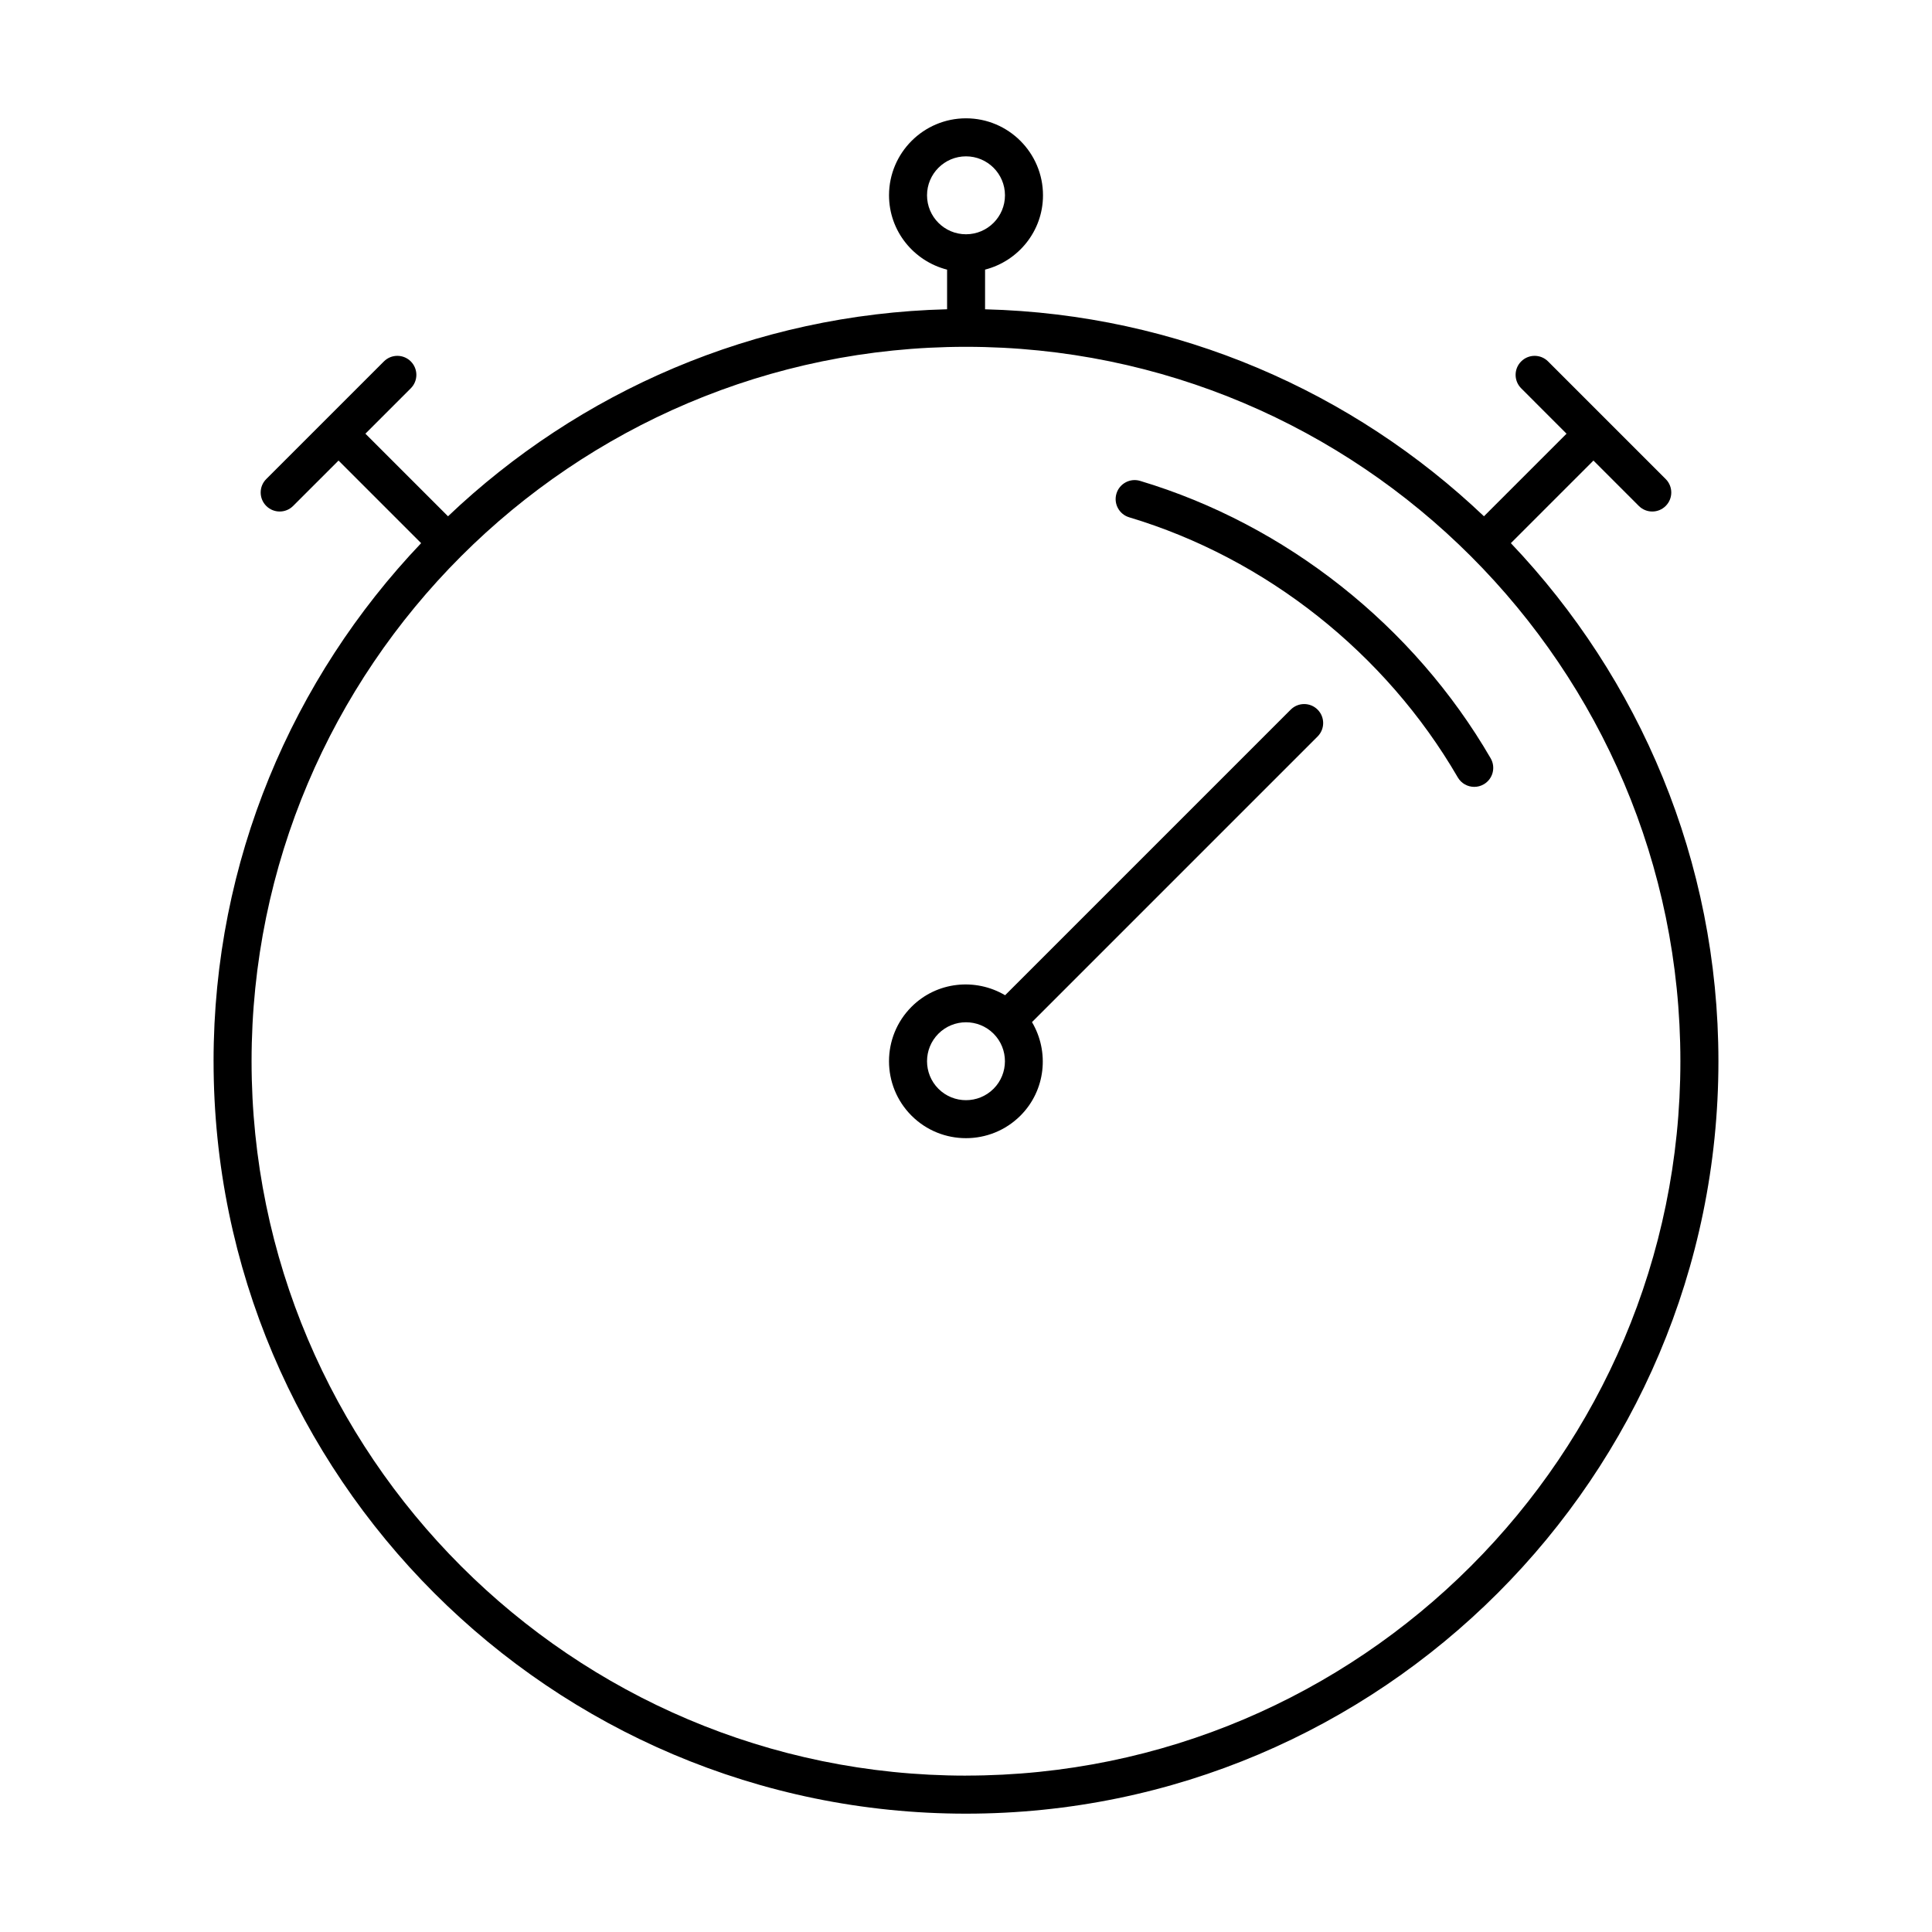
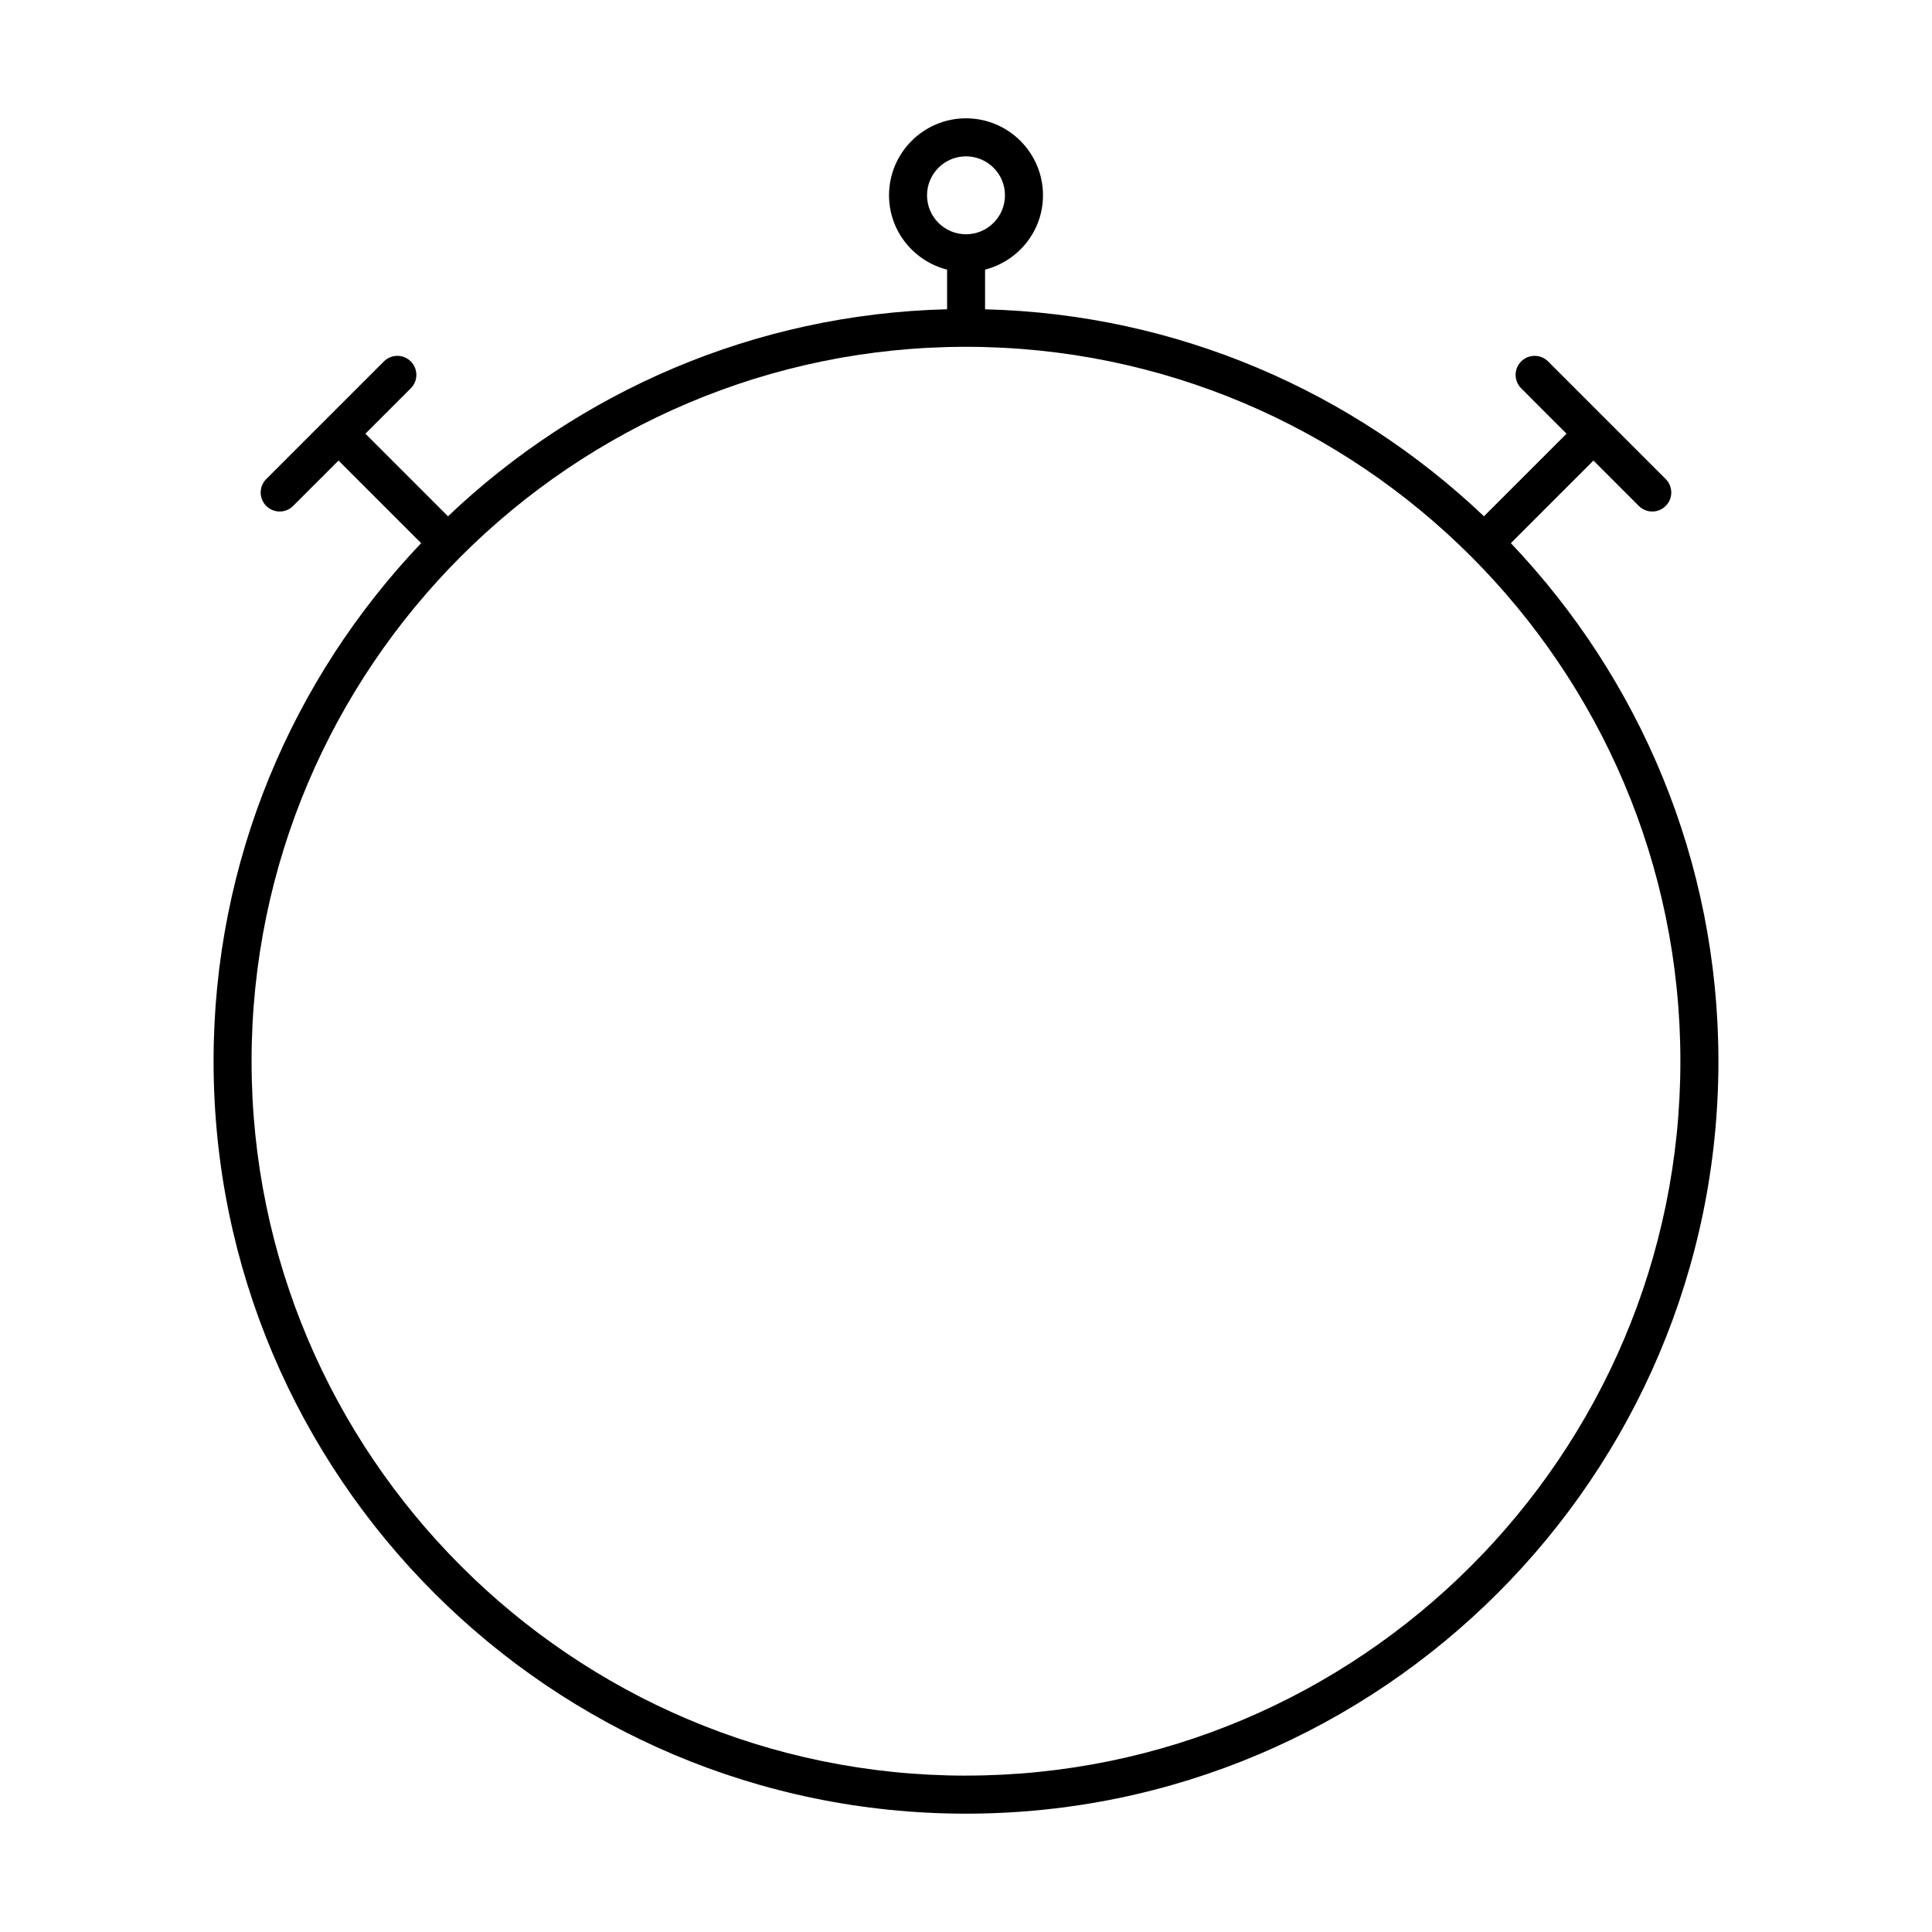
<svg xmlns="http://www.w3.org/2000/svg" fill="#000000" width="800px" height="800px" version="1.1" viewBox="144 144 512 512">
  <g>
    <path d="m200.6 425.24c0 109.95 89.453 199.4 199.4 199.4s199.4-89.453 199.4-199.4c0-53.172-20.965-101.51-55.008-137.3l21.887-21.887 12.027 12.027c0.984 0.984 2.273 1.477 3.562 1.477 1.289 0 2.578-0.492 3.562-1.477 1.969-1.969 1.969-5.152 0-7.125l-31.176-31.176c-1.969-1.969-5.152-1.969-7.125 0-1.969 1.969-1.969 5.152 0 7.125l12.02 12.027-21.887 21.887c-34.641-32.938-81.055-53.566-132.21-54.852l0.004-10.516c8.797-2.266 15.348-10.195 15.348-19.695 0-11.25-9.152-20.402-20.402-20.402s-20.402 9.152-20.402 20.402c0 9.508 6.57 17.453 15.387 19.703v10.5c-51.184 1.281-97.617 21.906-132.26 54.863l-21.891-21.891 12.027-12.027c1.969-1.969 1.969-5.152 0-7.125-1.969-1.969-5.152-1.969-7.125 0l-31.18 31.176c-1.969 1.969-1.969 5.152 0 7.125 0.984 0.984 2.273 1.477 3.562 1.477 1.289 0 2.578-0.492 3.562-1.477l12.031-12.027 21.891 21.891c-34.047 35.785-55.008 84.121-55.008 137.29zm199.4 189.32c-104.39 0-189.33-84.934-189.33-189.33s84.934-189.32 189.33-189.32 189.32 84.926 189.32 189.32-84.93 189.32-189.32 189.32zm-10.328-418.8c0-5.691 4.629-10.328 10.328-10.328s10.328 4.629 10.328 10.328c0 5.684-4.613 10.305-10.289 10.324-0.004 0-0.012-0.004-0.02-0.004-0.012 0-0.02 0.004-0.031 0.004-5.688 0-10.316-4.629-10.316-10.324z" />
-     <path d="m446.14 271.44c-2.656-0.801-5.477 0.715-6.273 3.379-0.797 2.664 0.715 5.473 3.379 6.273 36.215 10.852 67.953 35.973 87.082 68.926 0.938 1.613 2.625 2.508 4.363 2.508 0.855 0 1.727-0.215 2.523-0.68 2.41-1.395 3.223-4.481 1.828-6.887-20.395-35.145-54.254-61.941-92.902-73.52z" />
-     <path d="m486.05 332.06-75.688 75.688c-7.824-4.629-18.078-3.656-24.797 3.062-7.957 7.957-7.957 20.898 0 28.852 3.981 3.981 9.203 5.965 14.43 5.965 5.223 0 10.449-1.988 14.43-5.965 6.723-6.723 7.691-16.969 3.062-24.793l75.688-75.691c1.969-1.969 1.969-5.152 0-7.125-1.973-1.965-5.156-1.961-7.125 0.008zm-78.75 100.48c-4.031 4.027-10.578 4.027-14.605 0-4.027-4.027-4.027-10.578 0-14.605 2.016-2.012 4.66-3.023 7.305-3.023 2.644 0 5.289 1.008 7.305 3.023 4.019 4.031 4.019 10.582-0.004 14.605z" />
  </g>
</svg>